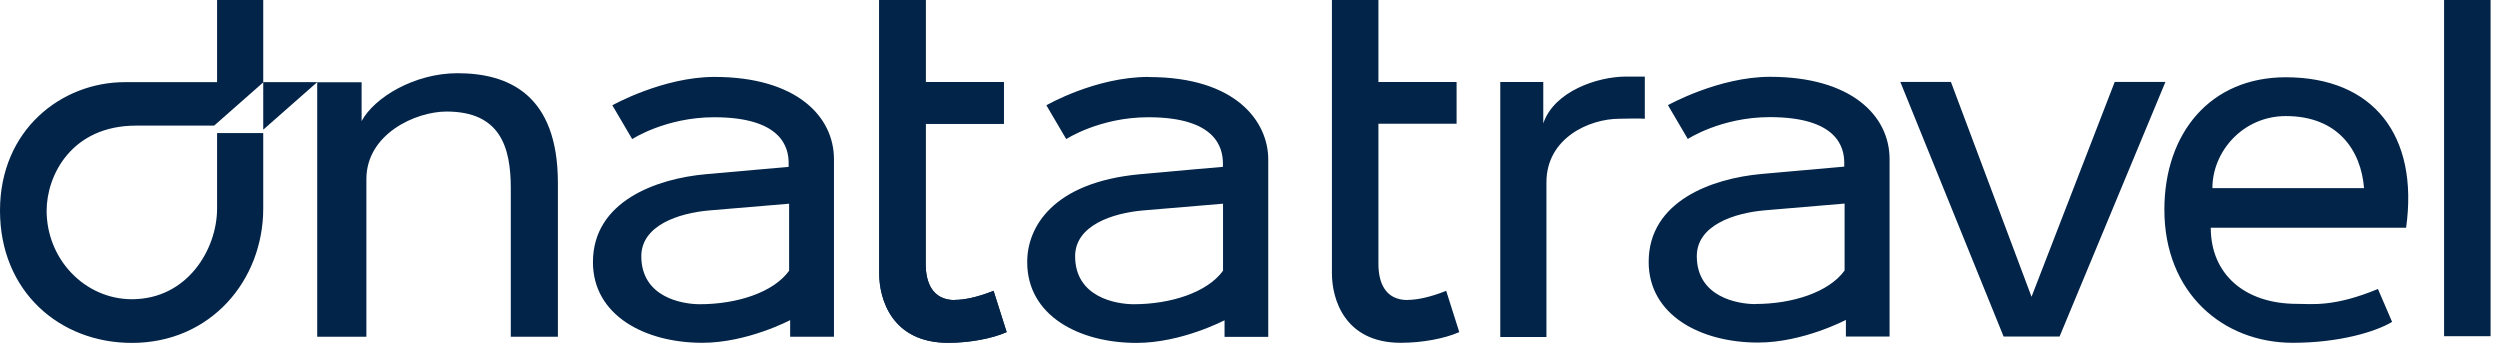
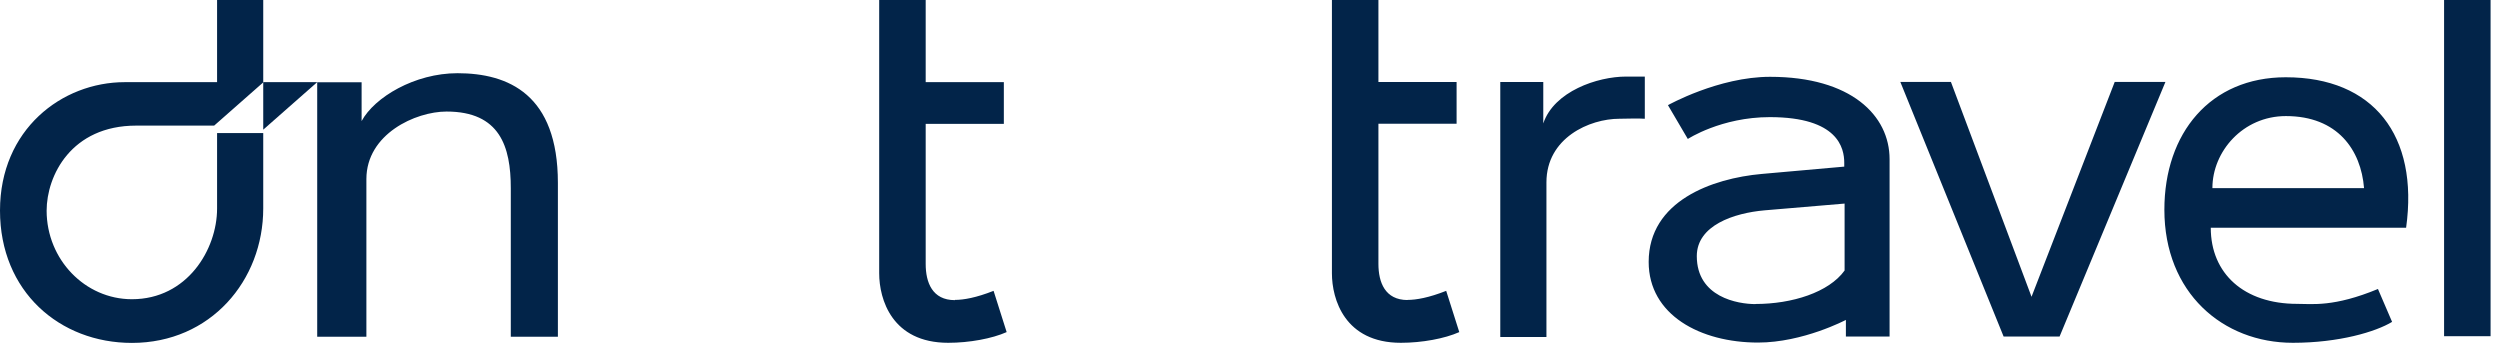
<svg xmlns="http://www.w3.org/2000/svg" width="160" height="22" viewBox="0 0 160 22" fill="none">
  <path d="M16.847 5.258V8.299L20.301 5.258" fill="#022449" />
  <path d="M13.893 5.258H7.986C3.956 5.258 0 8.292 0 13.476C0 18.659 3.821 21.946 8.442 21.946C13.482 21.946 16.847 17.945 16.847 13.342V8.515H13.893V13.349C13.893 15.959 11.986 19.15 8.442 19.15C5.444 19.15 2.991 16.614 2.984 13.49C2.984 11.237 4.561 8.039 8.719 8.039H13.706L16.847 5.273V0H13.893V5.258ZM29.282 4.685C26.538 4.685 23.965 6.225 23.143 7.749V5.265H20.301V21.552H23.449V11.46C23.449 8.575 26.597 7.139 28.579 7.139C31.996 7.139 32.691 9.385 32.691 12.048V21.552H35.705V11.706C35.705 6.046 32.542 4.685 29.274 4.685H29.282ZM61.113 19.209C59.663 19.209 59.244 18.071 59.244 16.896V7.928H64.246V5.258H59.244V0H56.268V17.491C56.268 19.15 57.083 21.939 60.687 21.939C62.033 21.939 63.491 21.671 64.426 21.254L63.589 18.614C62.474 19.053 61.674 19.194 61.113 19.194V19.209Z" fill="#022449" />
-   <path d="M61.113 19.202C59.663 19.202 59.244 18.064 59.244 16.889V7.92H64.246V5.25H59.244V0H56.268V17.491C56.268 19.15 57.083 21.939 60.687 21.939C62.033 21.939 63.491 21.671 64.426 21.254L63.588 18.614C62.474 19.053 61.674 19.194 61.113 19.194V19.202ZM73.511 4.923H73.504C70.101 4.923 66.968 6.738 66.968 6.738L68.239 8.902C68.239 8.902 70.371 7.504 73.496 7.504C77.87 7.504 78.252 9.497 78.267 10.426V10.679C78.267 10.679 74.939 10.962 72.973 11.148C70.154 11.408 68.344 12.263 67.245 13.327C66.146 14.383 65.742 15.655 65.742 16.748V16.785C65.742 20.198 69.054 21.946 72.741 21.946C75.62 21.946 78.371 20.496 78.371 20.496V21.559H81.168V10.203C81.168 7.824 79.156 4.931 73.526 4.931L73.511 4.923ZM78.274 17.328C77.257 18.726 74.909 19.47 72.561 19.47C71.44 19.47 68.808 19.031 68.808 16.398C68.808 14.435 71.186 13.639 73.152 13.468C74.535 13.349 78.274 13.037 78.274 13.037V17.328ZM53.374 21.552V10.196C53.374 7.4 50.907 4.923 45.725 4.923C42.427 4.923 39.189 6.738 39.189 6.738L40.461 8.902C40.461 8.902 42.592 7.504 45.71 7.504C50.084 7.504 50.473 9.497 50.473 10.426V10.679C50.473 10.679 47.153 10.969 45.179 11.148C42.023 11.43 37.948 12.873 37.948 16.777C37.948 20.176 41.261 21.939 44.947 21.939C47.826 21.939 50.57 20.488 50.57 20.488V21.552H53.367H53.374ZM44.79 19.47C43.668 19.47 41.044 19.031 41.044 16.398C41.044 14.435 43.414 13.639 45.388 13.468C46.772 13.349 50.503 13.037 50.503 13.037V17.328C49.493 18.726 47.145 19.47 44.79 19.47Z" fill="#022449" />
  <path d="M90.089 19.202C88.638 19.202 88.219 18.064 88.219 16.889V7.92H93.222V5.25H88.219V0H85.243V17.491C85.243 19.15 86.058 21.939 89.655 21.939C91.008 21.939 92.459 21.671 93.394 21.254L92.556 18.614C91.442 19.053 90.642 19.194 90.081 19.194L90.089 19.202ZM156.421 0H159.397V21.515H156.421V0ZM105.26 7.6C104.745 7.563 104.296 7.6 103.645 7.6C101.724 7.6 98.972 8.827 98.972 11.668V21.567H96.018V5.25H98.77V7.898C99.458 5.845 102.24 4.901 104.064 4.901H105.268V7.6H105.26ZM120.933 10.188C120.933 7.392 118.473 4.916 113.284 4.916C109.986 4.916 106.749 6.73 106.749 6.73L108.02 8.894C108.02 8.894 110.151 7.496 113.269 7.496C117.643 7.496 118.032 9.482 118.032 10.419V10.664L112.745 11.133C109.59 11.415 105.515 12.858 105.515 16.763C105.515 20.161 108.827 21.924 112.514 21.924C115.392 21.924 118.137 20.474 118.137 20.474V21.537H120.933V10.181V10.188ZM112.349 19.462C111.228 19.462 108.595 19.023 108.595 16.391C108.595 14.427 110.966 13.632 112.94 13.461C114.323 13.342 118.054 13.029 118.054 13.029V17.313C117.045 18.711 114.697 19.455 112.349 19.455V19.462ZM128.231 21.537L121.621 5.243H124.859L130.018 18.994L135.342 5.243H138.588L131.813 21.537H128.239H128.231ZM138.52 13.423C138.52 8.515 141.459 4.945 146.289 4.945C151.898 4.945 154.814 8.671 153.991 14.576H141.489C141.489 17.514 143.62 19.447 147.015 19.447C147.987 19.447 149.363 19.663 152.189 18.495L153.094 20.6C152.055 21.232 149.699 21.939 146.746 21.939C142.252 21.939 138.52 18.733 138.52 13.423ZM141.594 12.04H151.299C151.105 9.601 149.609 7.429 146.297 7.429C143.545 7.429 141.594 9.698 141.594 12.033V12.04Z" fill="#022449" />
</svg>